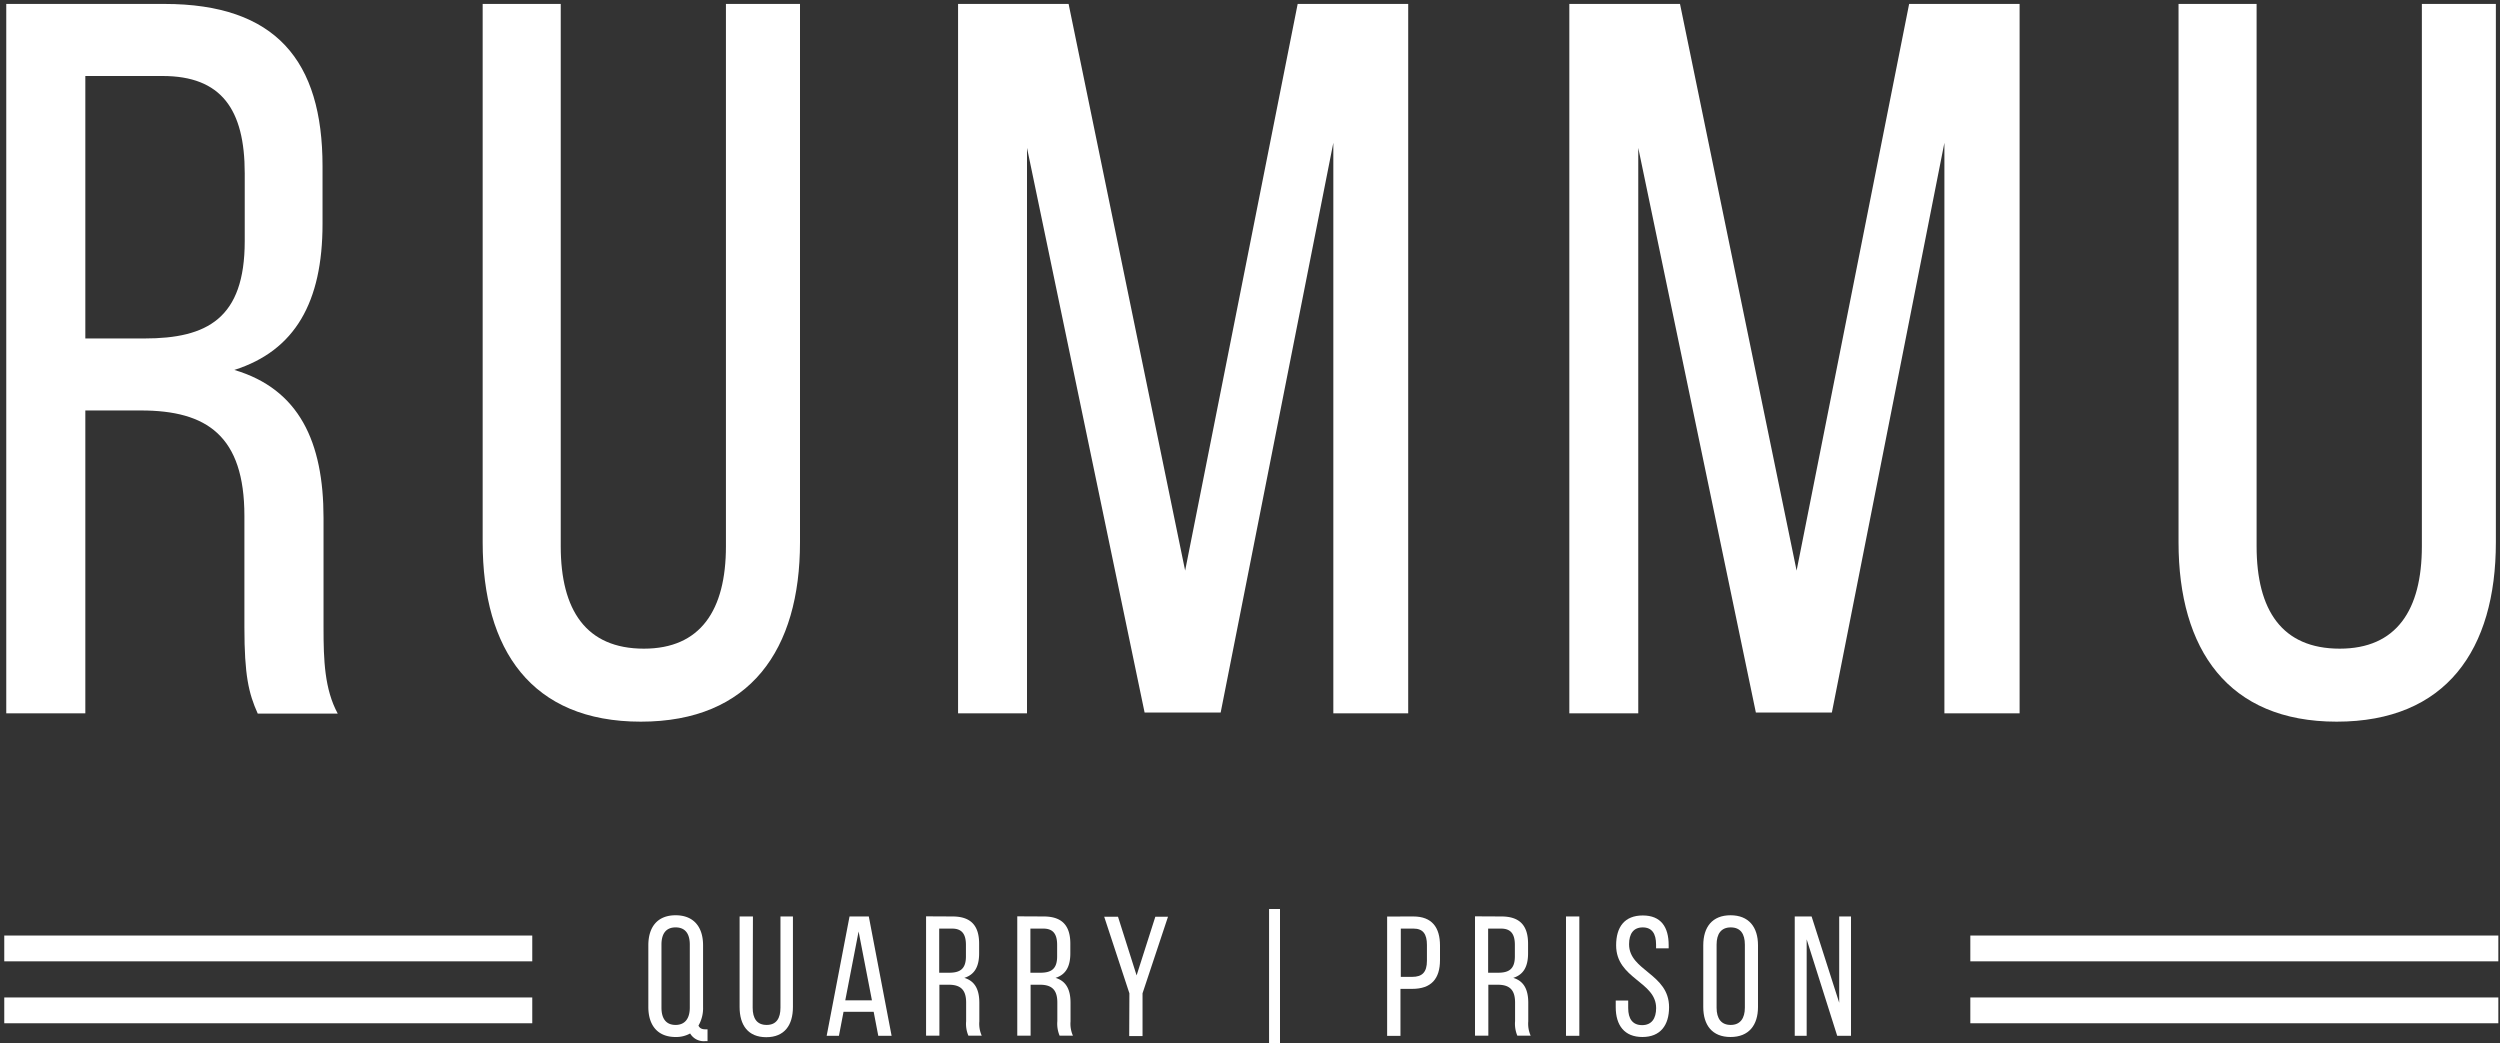
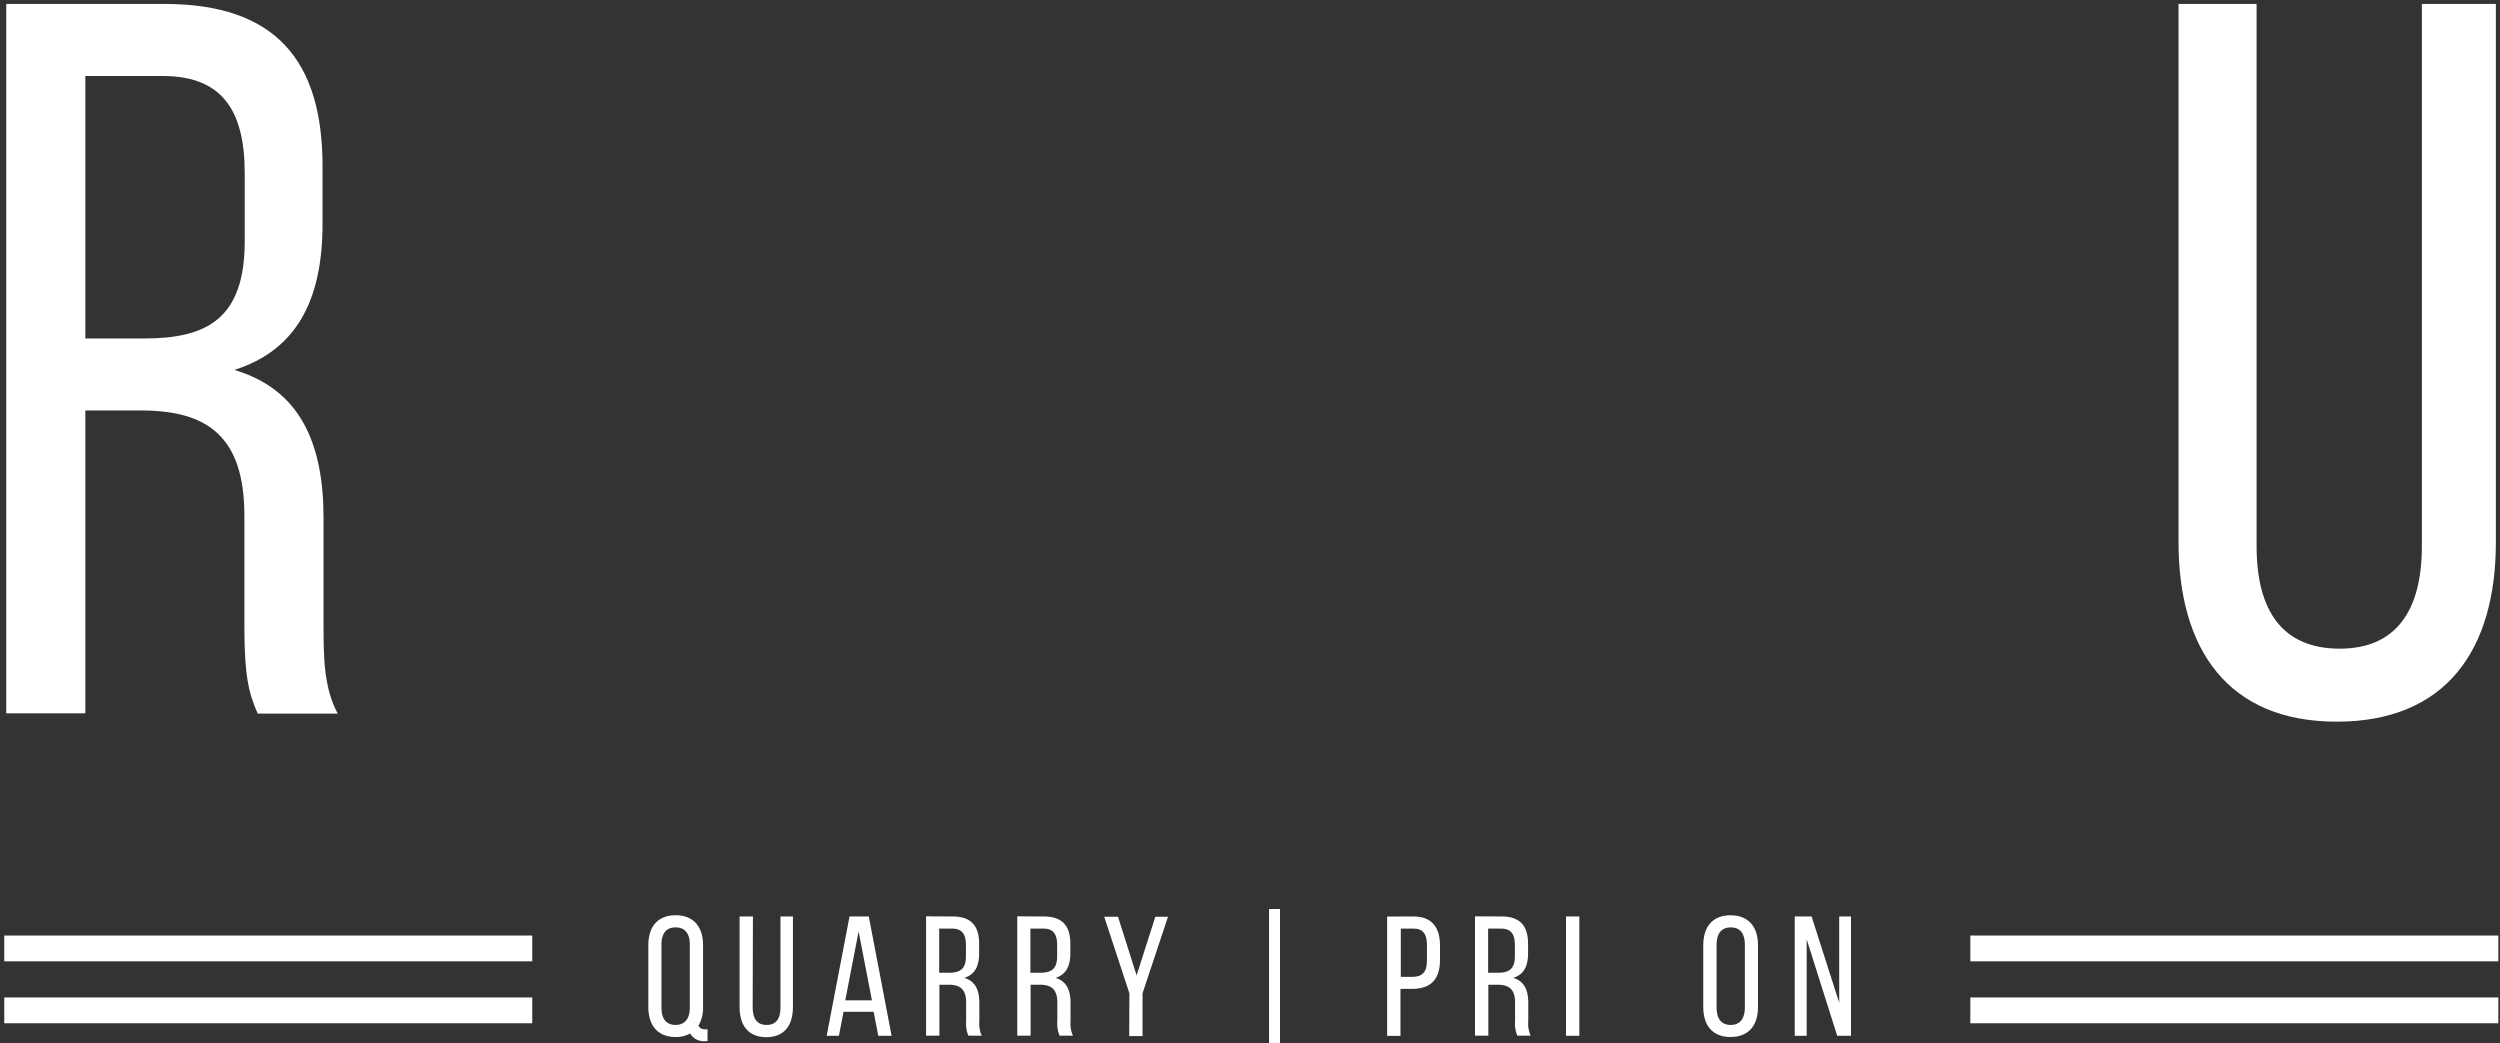
<svg xmlns="http://www.w3.org/2000/svg" id="Layer_1" data-name="Layer 1" viewBox="0 0 375 156.5">
  <rect x="0" y="0" width="375" height="156.5" fill="#333333" stroke="none" />
  <defs>
    <style>.cls-1{fill:#fff;}</style>
  </defs>
  <path class="cls-1" d="M105.46,141.79v9.26a5.2,5.2,0,0,1-.69,2.79c.21.43.54.56,1.1.56h.26v1.77h-.34a2.37,2.37,0,0,1-2.27-1.15,4.31,4.31,0,0,1-2.18.53c-2.73,0-4.09-1.79-4.09-4.5v-9.26c0-2.73,1.36-4.5,4.09-4.5S105.46,139.06,105.46,141.79Zm-6.24-.1v9.46c0,1.64.69,2.59,2.12,2.59s2.13-1,2.13-2.59v-9.46c0-1.61-.67-2.58-2.13-2.58S99.22,140.08,99.22,141.69Z" />
  <path class="cls-1" d="M112.9,151.15c0,1.62.64,2.59,2.1,2.59s2.07-1,2.07-2.59V137.47h1.87v13.58c0,2.71-1.26,4.53-4,4.53s-4-1.82-4-4.53V137.47h2Z" />
  <path class="cls-1" d="M126.53,151.77l-.69,3.6H124l3.43-17.9h2.89l3.42,17.9h-2l-.69-3.6Zm.26-1.72h4l-2-10.33Z" />
  <path class="cls-1" d="M142.87,137.47c2.82,0,4,1.43,4,4.09V143c0,2-.69,3.2-2.22,3.68,1.63.49,2.25,1.82,2.25,3.74v2.79a4.36,4.36,0,0,0,.36,2.14h-2a4.52,4.52,0,0,1-.34-2.17v-2.81c0-2-.94-2.66-2.61-2.66h-1.4v7.64h-2v-17.9Zm-.51,8.44c1.59,0,2.53-.51,2.53-2.45v-1.72c0-1.61-.59-2.45-2.07-2.45h-1.94v6.62Z" />
  <path class="cls-1" d="M156.55,137.47c2.82,0,4,1.43,4,4.09V143c0,2-.69,3.2-2.22,3.68,1.63.49,2.25,1.82,2.25,3.74v2.79a4.36,4.36,0,0,0,.36,2.14h-2a4.65,4.65,0,0,1-.34-2.17v-2.81c0-2-.94-2.66-2.61-2.66h-1.4v7.64h-2v-17.9Zm-.51,8.44c1.59,0,2.53-.51,2.53-2.45v-1.72c0-1.61-.58-2.45-2.07-2.45h-1.94v6.62Z" />
  <path class="cls-1" d="M169.41,149l-3.78-11.49h2.07l2.79,8.8,2.81-8.8h1.9L171.38,149v6.41h-2Z" />
  <path class="cls-1" d="M192,136.35V156.5h-1.64V136.35Z" />
  <path class="cls-1" d="M212,137.47c2.81,0,4,1.66,4,4.37V144c0,2.84-1.33,4.33-4.17,4.33h-1.76v7.05h-2v-17.9Zm-.16,9.06c1.49,0,2.2-.7,2.2-2.41v-2.38c0-1.63-.59-2.45-2-2.45h-1.92v7.24Z" />
  <path class="cls-1" d="M225.21,137.47c2.82,0,4,1.43,4,4.09V143c0,2-.69,3.2-2.22,3.68,1.63.49,2.25,1.82,2.25,3.74v2.79a4.36,4.36,0,0,0,.36,2.14h-2a4.65,4.65,0,0,1-.34-2.17v-2.81c0-2-.94-2.66-2.61-2.66h-1.4v7.64h-2v-17.9Zm-.51,8.44c1.59,0,2.53-.51,2.53-2.45v-1.72c0-1.61-.58-2.45-2.07-2.45h-1.94v6.62Z" />
  <path class="cls-1" d="M236.9,137.47v17.9h-2v-17.9Z" />
-   <path class="cls-1" d="M250.3,141.77v.48h-1.89v-.58c0-1.62-.62-2.56-2-2.56s-2.05.94-2.05,2.53c0,4,6,4.4,6,9.44,0,2.71-1.3,4.47-4,4.47s-4-1.76-4-4.47v-1h1.87v1.13c0,1.61.66,2.56,2.09,2.56s2.1-1,2.1-2.56c0-4-6-4.37-6-9.41,0-2.76,1.27-4.48,4-4.48S250.3,139.06,250.3,141.77Z" />
  <path class="cls-1" d="M255.49,141.79c0-2.73,1.35-4.5,4.09-4.5s4.12,1.77,4.12,4.5v9.26c0,2.71-1.36,4.5-4.12,4.5s-4.09-1.79-4.09-4.5Zm2,9.36c0,1.64.69,2.59,2.12,2.59s2.12-1,2.12-2.59v-9.46c0-1.61-.66-2.58-2.12-2.58s-2.12,1-2.12,2.58Z" />
  <path class="cls-1" d="M271,155.37h-1.79v-17.9h2.53l4.14,12.94V137.47h1.77v17.9h-2.07L271,140.9Z" />
  <path class="cls-1" d="M24.66.59c16.72,0,23.72,8.52,23.72,24.33v8.67c0,11.71-4.11,19-13.23,21.9,9.73,2.89,13.38,10.79,13.38,22.2V94.26c0,4.72.15,9.13,2.13,12.78h-12c-1.37-3.05-2-5.78-2-12.93V77.38c0-12-5.63-15.81-15.51-15.81H12.8V107H.94V.59Zm-3,50.18c9.42,0,15.05-3,15.05-14.6V26c0-9.58-3.5-14.6-12.32-14.6H12.8V50.77Z" />
-   <path class="cls-1" d="M84.11,81.94c0,9.58,3.8,15.36,12.47,15.36,8.51,0,12.31-5.78,12.31-15.36V.59H120V81.34c0,16.12-7.46,26.91-23.88,26.91S72.4,97.46,72.4,81.34V.59H84.11Z" />
-   <path class="cls-1" d="M183.1,106.88H171.69l-17.64-84.7V107H143.71V.59h16.58l17.48,85,16.88-85h16.58V107H200V21.42Z" />
-   <path class="cls-1" d="M274.78,106.88h-11.4l-17.64-84.7V107H235.4V.59H252l17.49,85,16.88-85h16.57V107H291.66V21.42Z" />
  <path class="cls-1" d="M338.49,81.94c0,9.58,3.8,15.36,12.47,15.36,8.51,0,12.32-5.78,12.32-15.36V.59h11.1V81.34c0,16.12-7.46,26.91-23.88,26.91-16.27,0-23.72-10.79-23.72-26.91V.59h11.71Z" />
  <rect class="cls-1" x="0.64" y="140.33" width="79.2" height="3.87" />
  <rect class="cls-1" x="0.64" y="149.62" width="79.2" height="3.87" />
  <rect class="cls-1" x="295.55" y="140.33" width="79.2" height="3.87" />
  <rect class="cls-1" x="295.55" y="149.62" width="79.2" height="3.87" />
</svg>